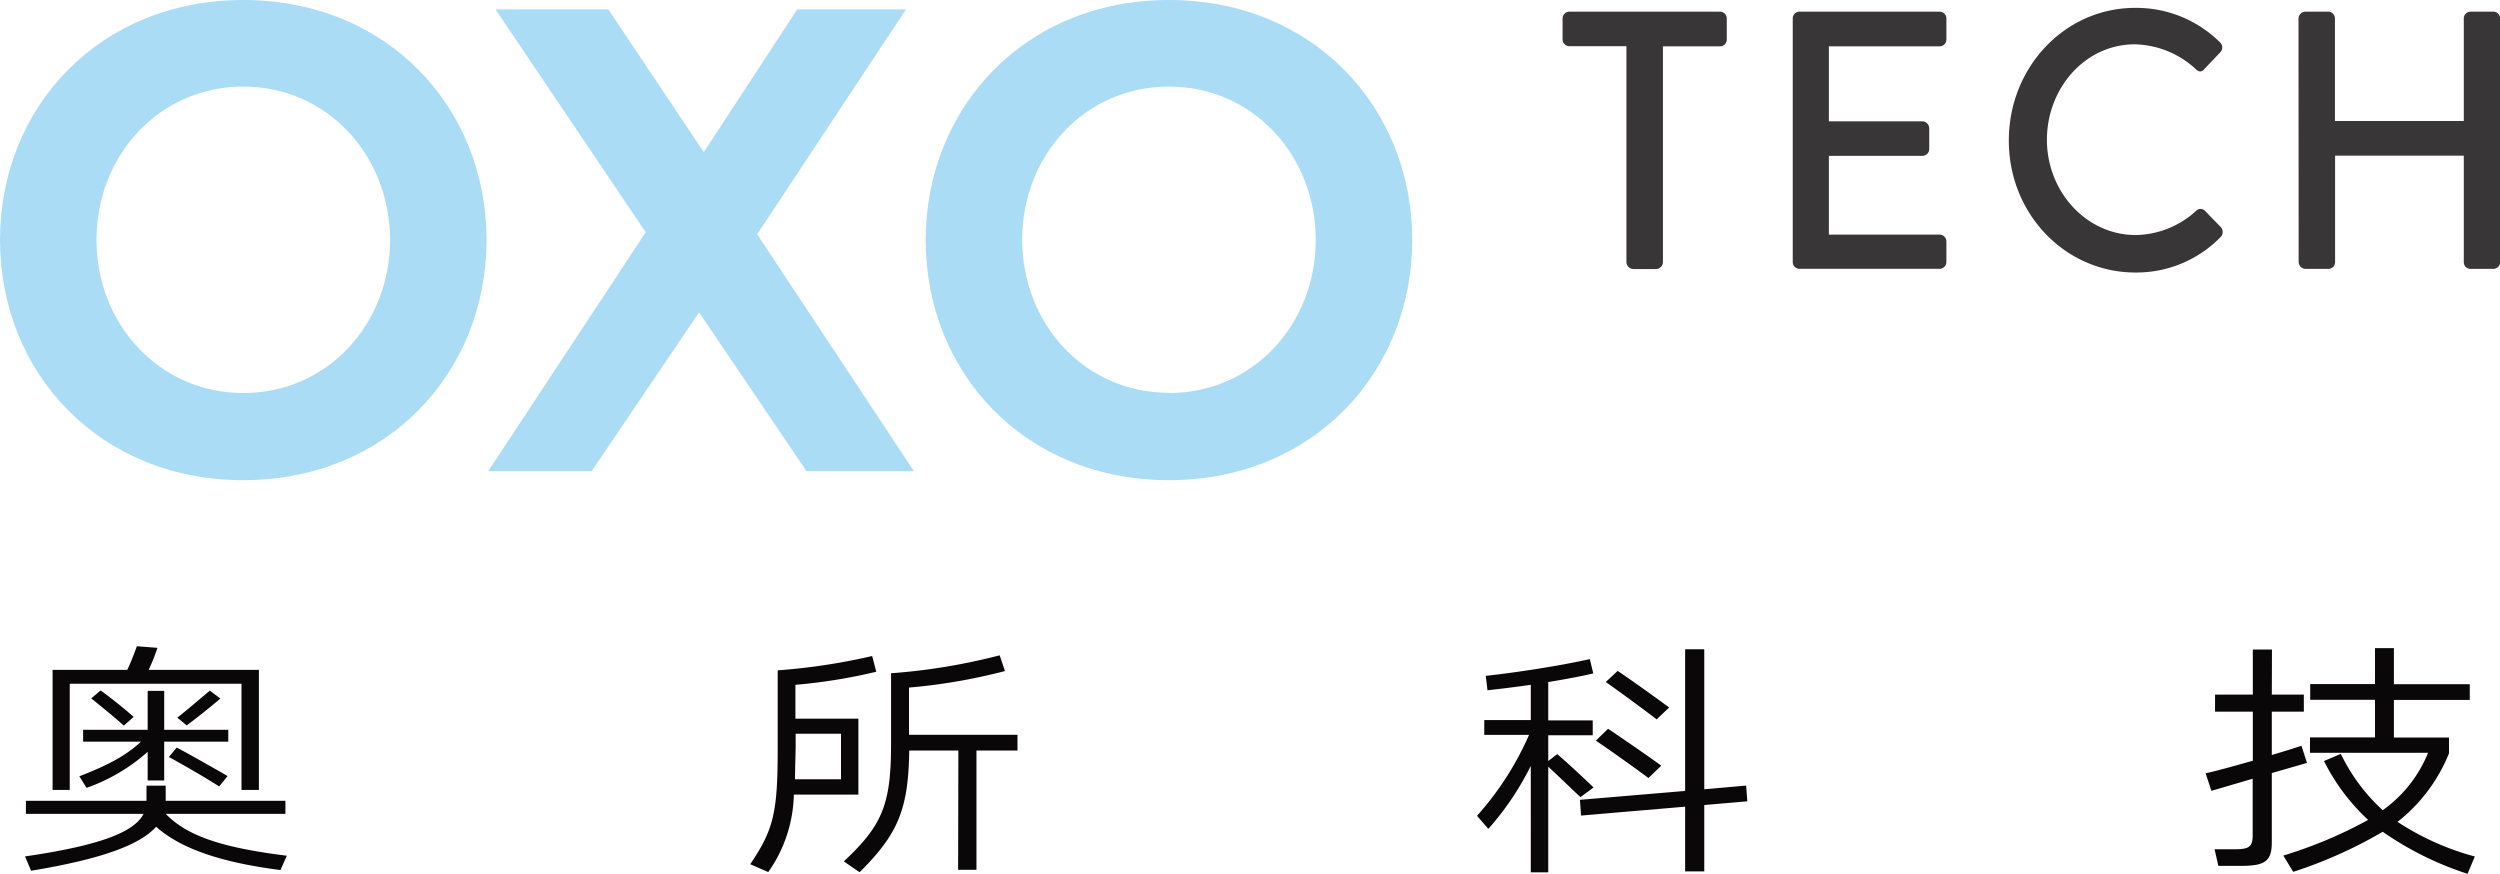
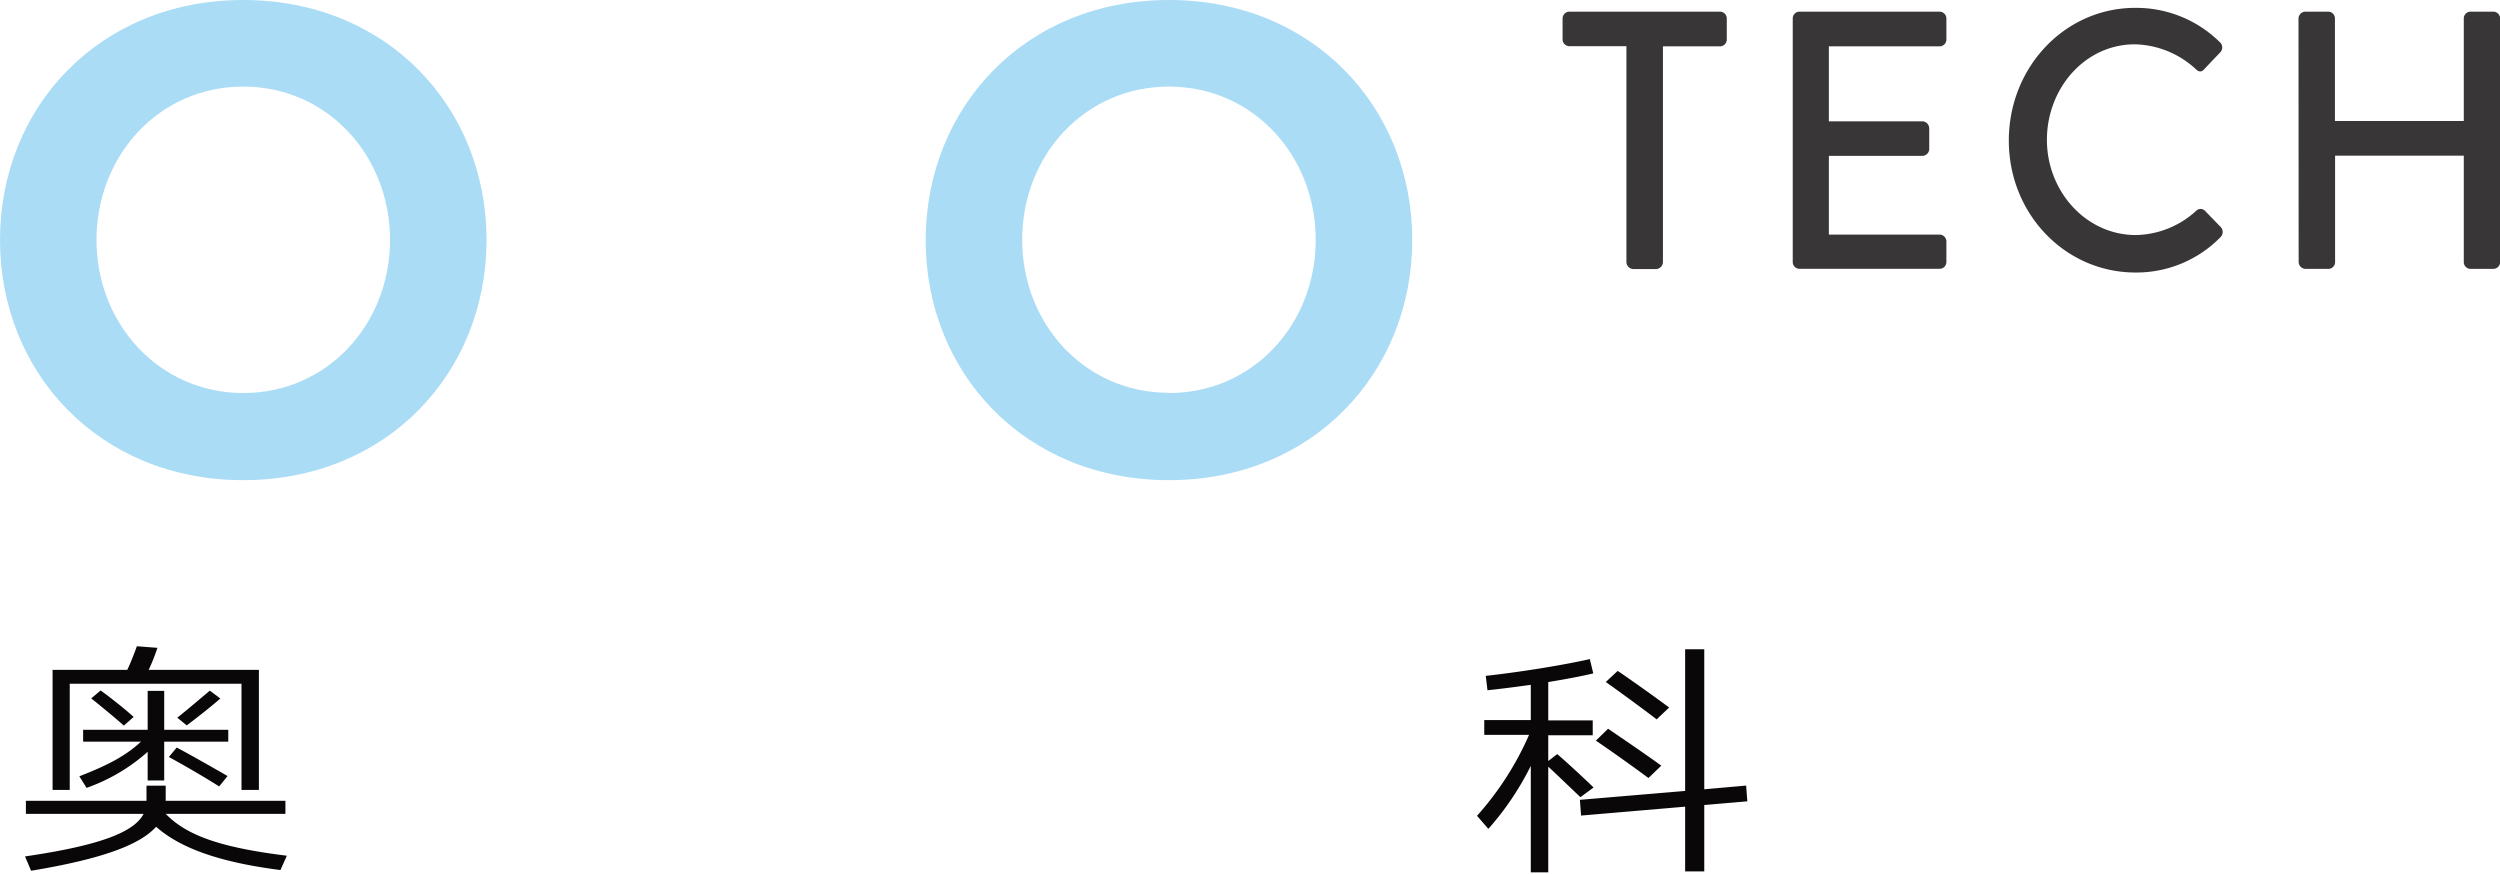
<svg xmlns="http://www.w3.org/2000/svg" id="图层_1" data-name="图层 1" viewBox="0 0 317.6 111">
  <defs>
    <style>.cls-1{fill:#393637;}.cls-2{fill:#aadcf5;}.cls-3{fill:#0a0708;}</style>
  </defs>
  <title>oxo-logos</title>
  <path class="cls-1" d="M206.62,5.87h-7.26a.87.87,0,0,1-.85-.89V2.37a.87.87,0,0,1,.85-.89h19.16a.87.87,0,0,1,.85.89V5a.87.87,0,0,1-.85.89h-7.26v27.4a.9.9,0,0,1-.85.89h-2.94a.91.91,0,0,1-.85-.89Z" />
  <path class="cls-1" d="M227.75,2.37a.86.86,0,0,1,.85-.89h17.82a.87.87,0,0,1,.85.89V5a.87.87,0,0,1-.85.89H232.34v9.52h11.9a.91.91,0,0,1,.85.89v2.61a.88.88,0,0,1-.85.89h-11.9v10h14.08a.88.88,0,0,1,.85.89v2.57a.87.87,0,0,1-.85.89H228.6a.86.86,0,0,1-.85-.89Z" />
  <path class="cls-1" d="M271.25,1A15.1,15.1,0,0,1,282,5.35a.89.89,0,0,1,.05,1.31l-2,2.1c-.32.42-.72.42-1.12,0a11.79,11.79,0,0,0-7.71-3.13c-6.37,0-11.18,5.61-11.18,12.14S265,29.86,271.34,29.86A11.62,11.62,0,0,0,279,26.78a.79.79,0,0,1,1.07-.05l2.05,2.11a.92.92,0,0,1,0,1.26,14.94,14.94,0,0,1-10.83,4.52c-8.91,0-16.09-7.42-16.09-16.76S262.34,1,271.25,1Z" />
  <path class="cls-1" d="M292,2.37a.9.9,0,0,1,.84-.89h2.95a.86.86,0,0,1,.84.89v13H313v-13a.86.86,0,0,1,.84-.89h2.94a.9.9,0,0,1,.85.89v30.9a.9.9,0,0,1-.85.89h-2.94a.86.86,0,0,1-.84-.89V19.78H296.65V33.27a.86.86,0,0,1-.84.89h-2.95a.9.9,0,0,1-.84-.89Z" />
-   <polygon class="cls-2" points="82.03 29.51 62.95 1.19 77.28 1.19 89.41 19.33 101.28 1.19 115.1 1.19 96.19 29.76 116.11 59.86 102.46 59.86 88.81 39.68 75.16 59.86 62.02 59.86 82.03 29.51" />
  <path class="cls-2" d="M30.9,0C49.19,0,61.81,13.63,61.81,30.48S49.19,61,30.9,61,0,47.33,0,30.48,12.62,0,30.9,0m0,49.93c10.7,0,18.65-8.75,18.65-19.45S41.6,11,30.9,11,12.26,19.78,12.26,30.48s8,19.45,18.64,19.45" />
  <path class="cls-2" d="M148.5,0c18.29,0,30.91,13.63,30.91,30.48S166.79,61,148.5,61s-30.9-13.63-30.9-30.48S130.21,0,148.5,0m0,49.93c10.7,0,18.65-8.75,18.65-19.45S159.2,11,148.5,11s-18.64,8.75-18.64,19.45,7.94,19.45,18.64,19.45" />
  <path class="cls-3" d="M21.05,101.73H36.26v1.66H21.05c2.58,2.65,6.68,4.25,15.39,5.32l-.81,1.82c-7.83-1-12.74-2.8-15.8-5.5-2.07,2.33-7,4.12-15.88,5.59l-.77-1.82c9.48-1.38,13.88-3.08,15.06-5.41H3.29v-1.66H18.61V99.81h2.44ZM6.68,85.1h9.49c.45-.94.93-2.2,1.22-3L20,82.3a24.88,24.88,0,0,1-1.11,2.8h14v15.25H30.68V86.86H8.86v13.49H6.68ZM18.76,95.51A23.21,23.21,0,0,1,11,100.09l-.92-1.47C13.74,97.2,16,96,17.91,94.22H10.56V92.71h8.2V87.77h2.1v4.94H29v1.51H20.86v4.93h-2.1Zm-7.17-6.79,1.19-1c1.07.75,3.1,2.36,4.2,3.36l-1.25,1.1C14.58,91.14,12.52,89.47,11.59,88.72Zm9.86,7.45,1-1.2c1.62.85,4.61,2.55,6.46,3.62l-1.07,1.32C26.07,98.77,23,97,21.45,96.17Zm2.29-4-1.22-1c1.11-.85,3-2.49,4.14-3.43l1.33,1C26.84,89.75,25,91.2,23.74,92.14Z" />
-   <path class="cls-3" d="M98.8,94.94V85.16a78.34,78.34,0,0,0,12-1.82l.52,2A69.5,69.5,0,0,1,101.05,87v4.3h8v9.65h-8.2a17.71,17.71,0,0,1-3.25,9.84l-2.29-1C98.32,105.34,98.8,103.17,98.8,94.94ZM101,99h5.84V93.21h-5.76v1.73C101.05,96.48,101,97.83,101,99Zm20.75-3.65h-6.24c-.11,7.39-1.36,10.56-6.31,15.46l-2-1.38c4.94-4.62,6-7.26,6-15v-8.9A77,77,0,0,0,127,83.25l.67,2a73.12,73.12,0,0,1-12.19,2.1v6h13.78v2h-5.21v15.15h-2.33Z" />
  <path class="cls-3" d="M194.47,97.3a36.38,36.38,0,0,1-5.39,8l-1.44-1.66a38.64,38.64,0,0,0,6.61-10.28h-5.69V91.48h5.91V87c-2,.28-3.95.53-5.5.69l-.22-1.83c3.73-.4,9.49-1.28,13.22-2.13l.44,1.82c-1.59.38-3.62.75-5.72,1.1v4.87h5.65v1.89h-5.65v3.27l1.14-.88c1.11.94,3.25,2.92,4.62,4.24l-1.67,1.23c-1.18-1.1-2.95-2.83-4.09-3.87v13.42h-2.22Zm19.61,5.18-13.22,1.13-.15-2,13.37-1.13v-18h2.43v17.79l5.32-.47.15,2-5.47.47v8.43h-2.43Zm-11.34-8.39,1.55-1.51c1.66,1.13,4.73,3.21,6.76,4.69l-1.63,1.57C207.47,97.39,204.33,95.16,202.74,94.09ZM204,86.64l1.51-1.41c1.59,1.07,4.62,3.23,6.54,4.65l-1.59,1.51C208.58,89.94,205.47,87.68,204,86.64Z" />
-   <path class="cls-3" d="M288.61,88.24h4.07v2.17h-4.07v5.5c1.41-.4,2.74-.84,3.77-1.16l.7,2.17-4.47,1.29V107c0,2.42-.88,3-3.91,3h-2.88l-.48-2.11h2.59c1.77,0,2.25-.31,2.25-1.76V98.93l-5.24,1.54-.74-2.23c1.44-.31,3.69-.94,6-1.6V90.41h-4.8V88.24h4.8V82.52h2.43Zm13.11,5.44V88.9h-8.23v-2h8.23V82.34h2.4v4.58h9.64v2h-9.64v4.78h7v2a21,21,0,0,1-6.54,8.71,33.87,33.87,0,0,0,9.82,4.4l-.92,2.2a40.8,40.8,0,0,1-10.78-5.34,57.68,57.68,0,0,1-11.37,5.09l-1.26-2.07a56.19,56.19,0,0,0,10.78-4.53,25.94,25.94,0,0,1-5.61-7.48l2.14-.91a23.49,23.49,0,0,0,5.32,7.16,16.55,16.55,0,0,0,5.76-7.29h-15V93.68Z" />
</svg>